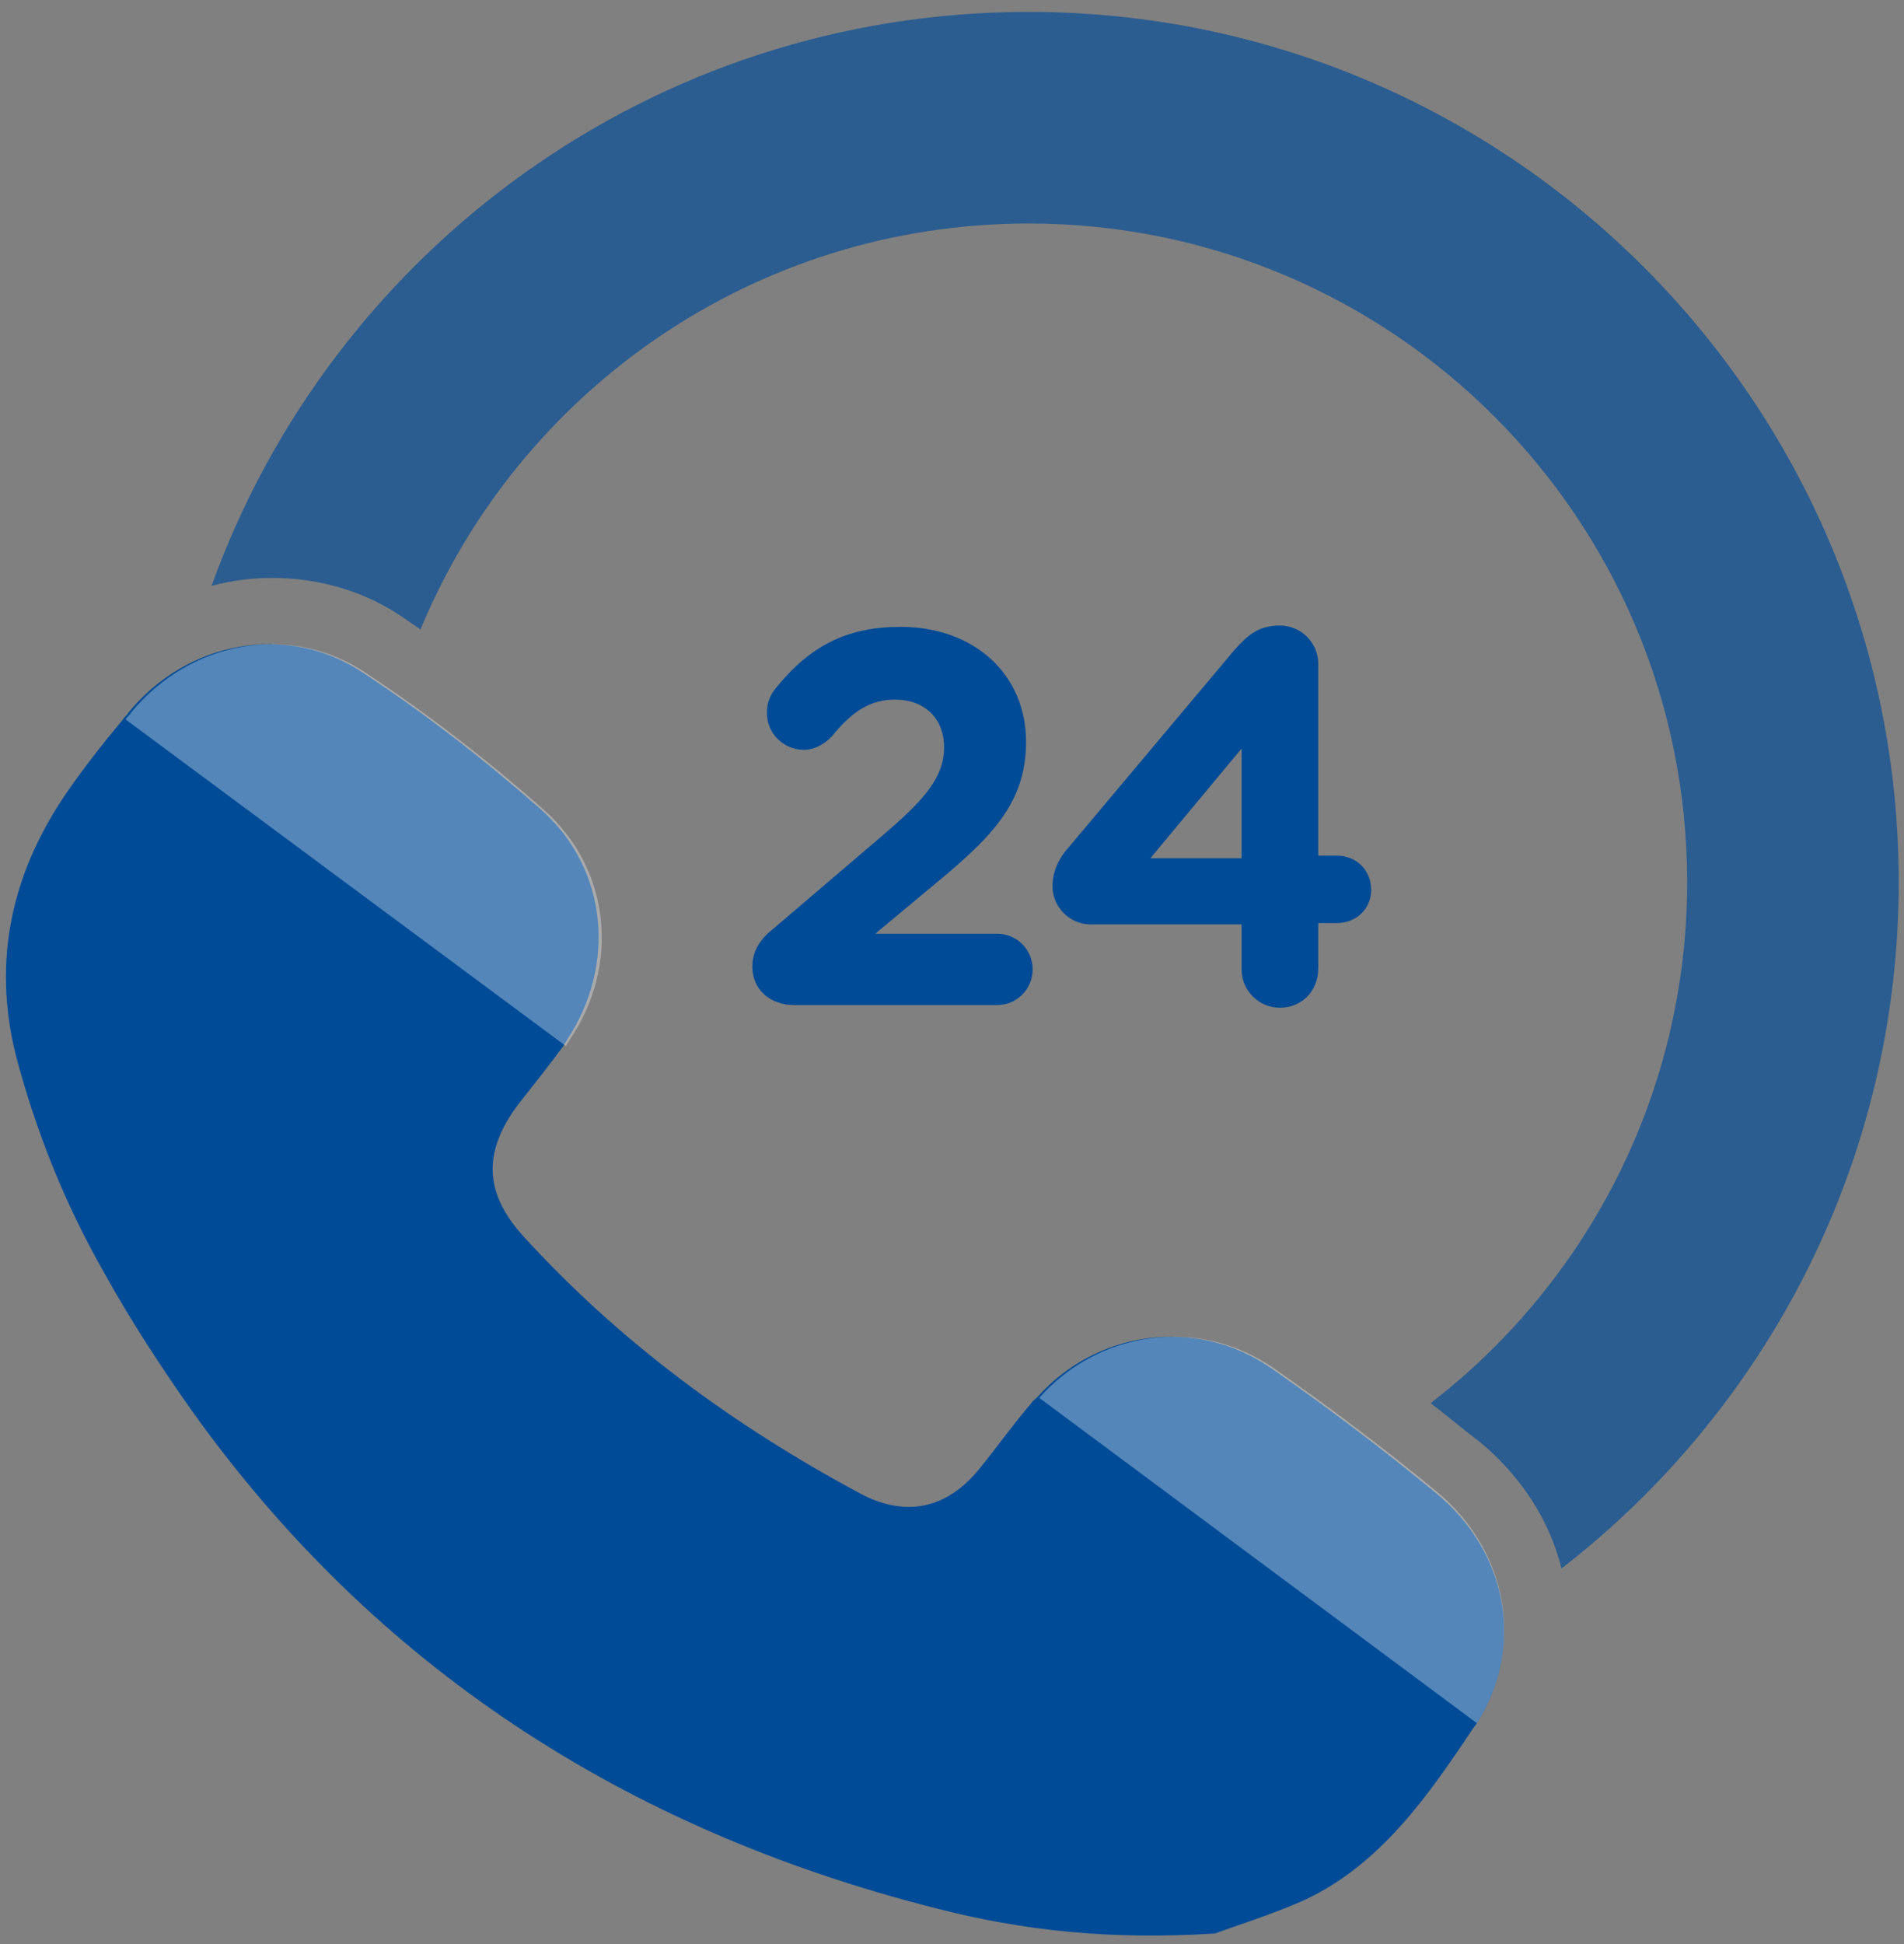
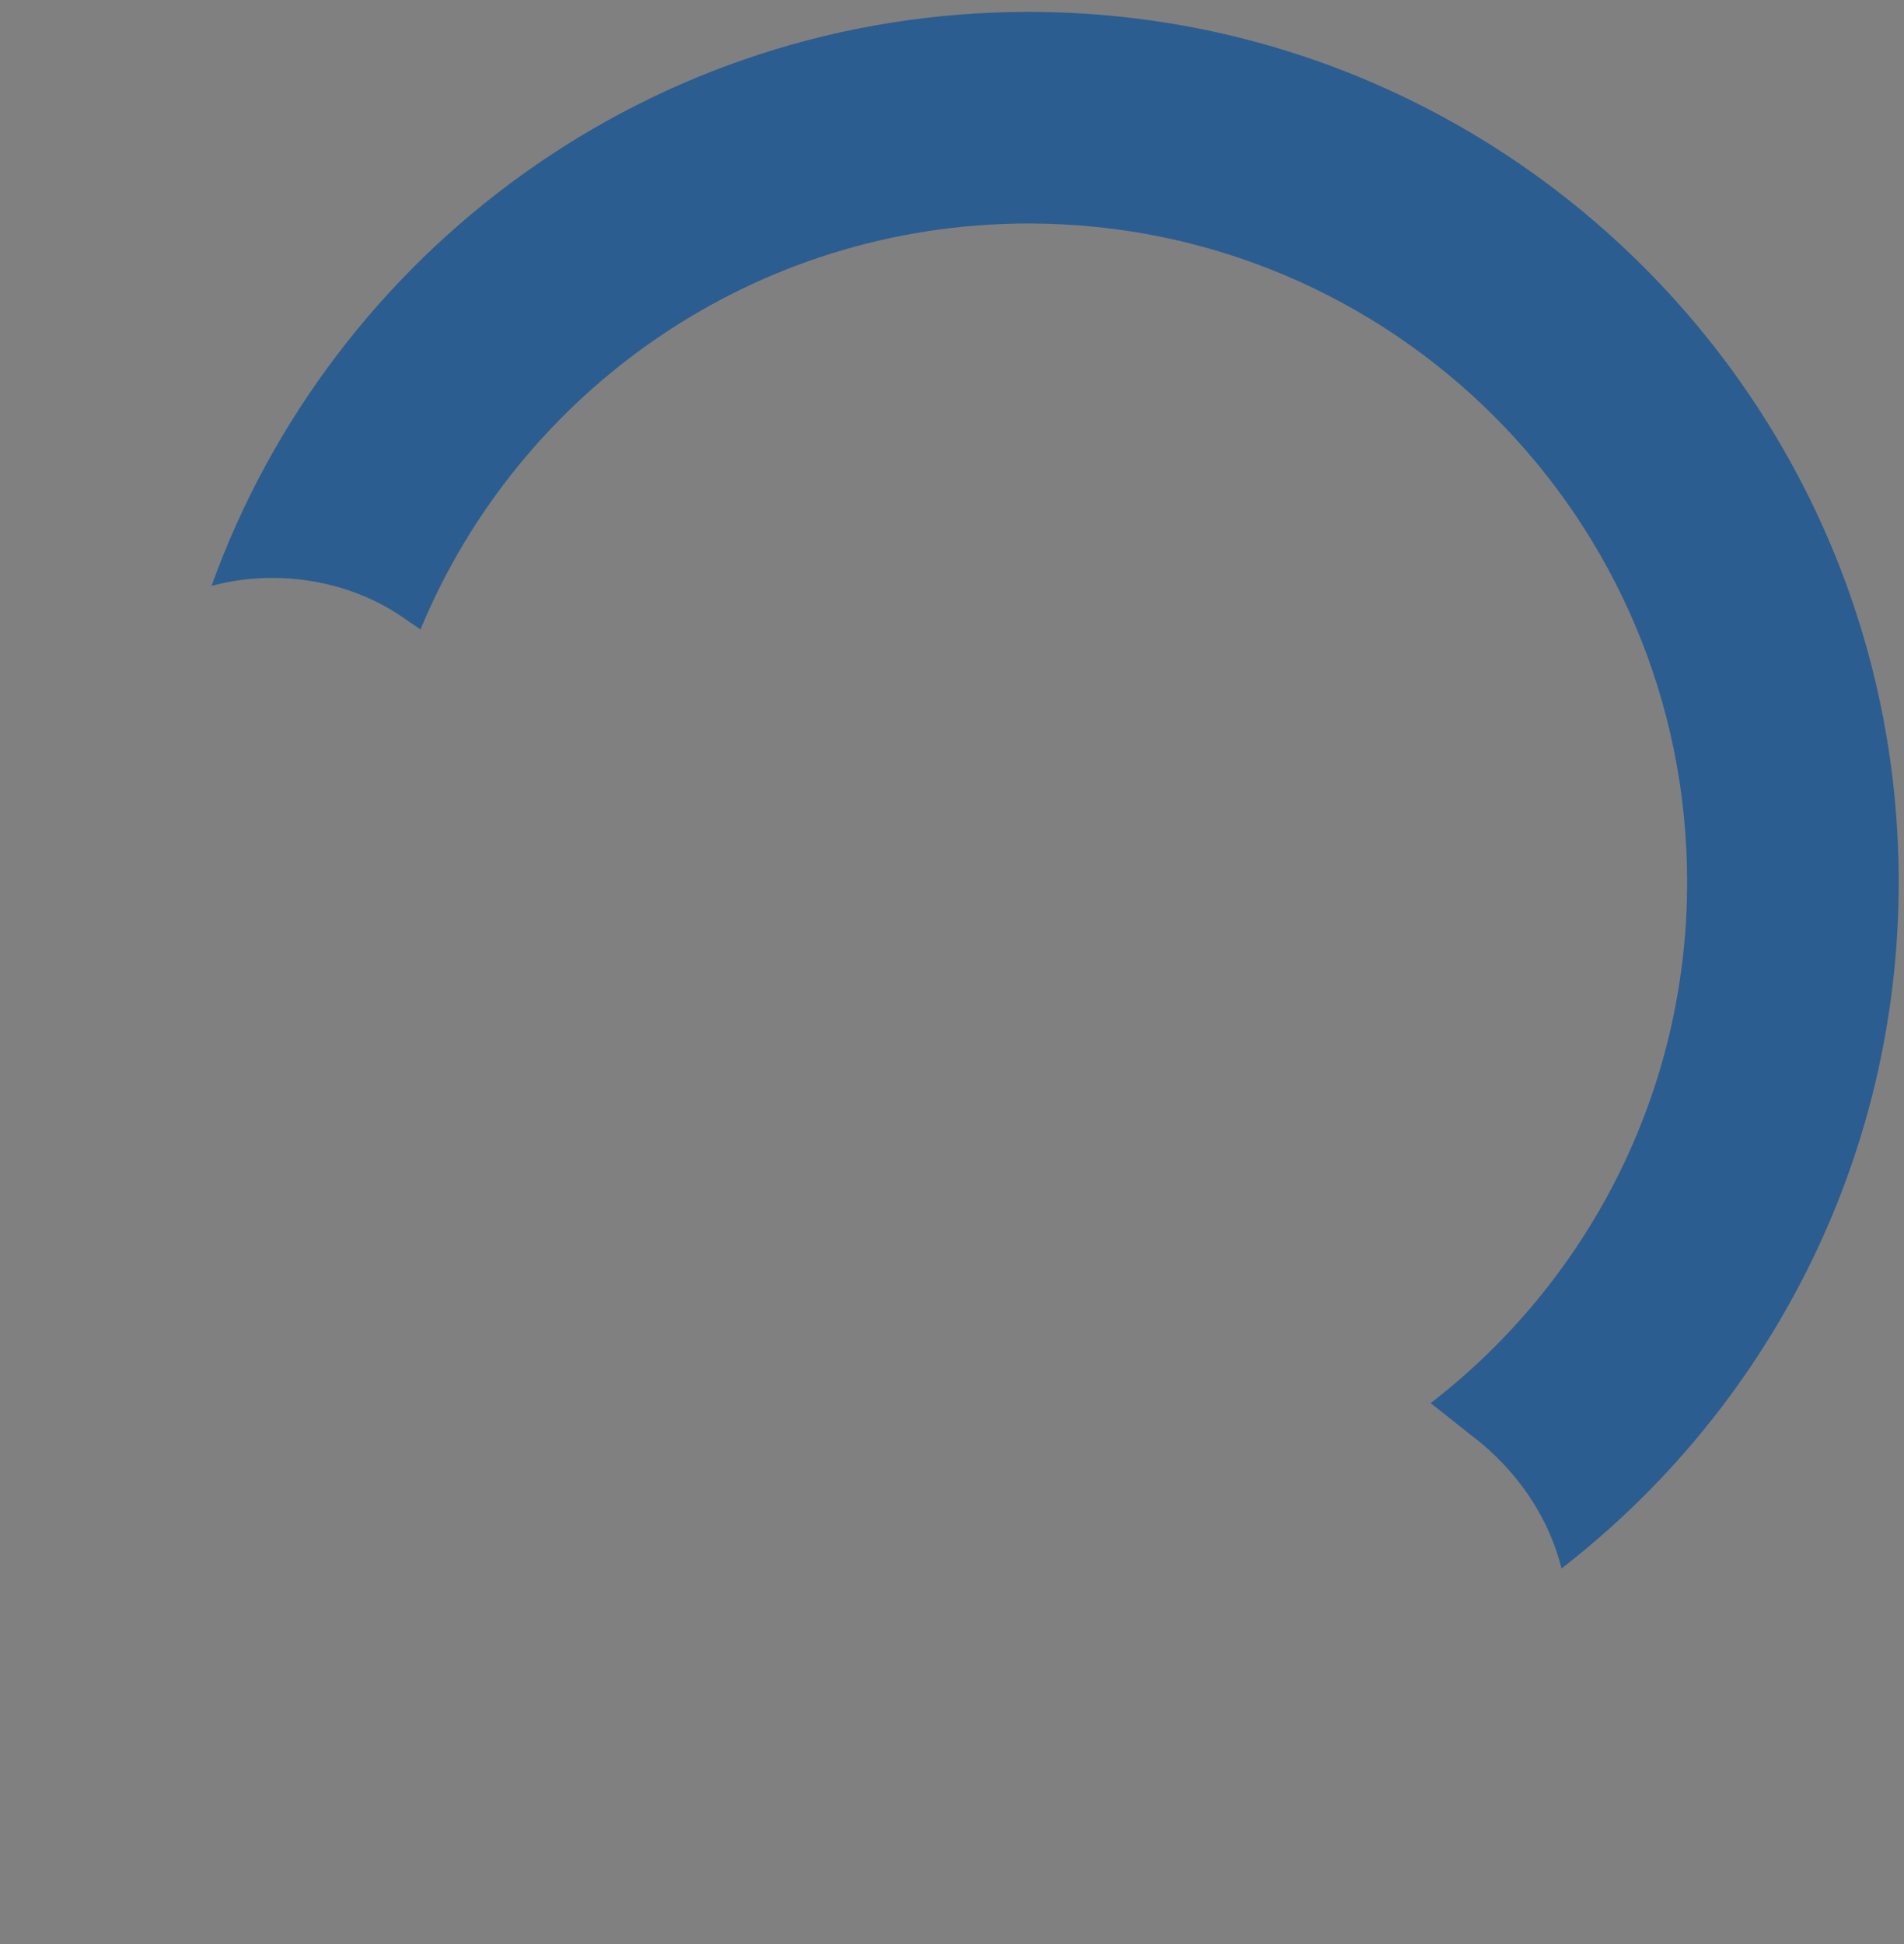
<svg xmlns="http://www.w3.org/2000/svg" version="1.1" id="Layer_1" x="0px" y="0px" viewBox="0 0 144 147" style="enable-background:new 0 0 144 147;" xml:space="preserve">
  <rect x="0" y="0" width="144" height="147" fill="#808080" stroke="none" />
  <style type="text/css">
	.st0{fill:#004B97;}
	.st1{opacity:0.66;fill:#004B97;enable-background:new    ;}
	.st2{opacity:0.33;fill:#FFFFFF;enable-background:new    ;}
</style>
  <title>Open_24-7</title>
  <desc>Created with Sketch.</desc>
  <g id="Group">
-     <path id="Shape" class="st0" d="M111.7,130.3c-0.1,0.1-0.2,0.3-0.3,0.4c-3.4,5.1-7,10.3-12.8,13c-2.5,1.1-5.1,1.9-6.7,2.5   c-7.9,0.5-14.5-0.2-21.1-1.9c-23.7-6-42.5-18.4-56.2-37.5c-2.4-3.4-4.7-6.9-6.8-10.7C4.9,91,2.7,85.5,1.2,79.8   C-0.6,72.6,0.9,66,5,60c1.3-1.9,2.8-3.8,4.3-5.6c0.1-0.2,0.3-0.3,0.4-0.5c4.4-5.4,12-6.9,17.8-3c4.7,3.1,9.2,6.6,13.4,10.3   c5.1,4.5,5.7,11.8,2,17.4c-0.1,0.2-0.2,0.3-0.3,0.5c-1.1,1.5-2.3,3-3.4,4.4c-2.7,3.6-2.6,6.7,0.4,10c7.3,8,15.9,14.3,25.4,19.4   c3.5,1.9,6.7,1.2,9.2-2c1.3-1.6,2.5-3.3,3.8-4.8c0.1-0.2,0.3-0.3,0.4-0.4c4.5-5.1,12.1-6.2,17.8-2.2c4.3,3,8.4,6.1,12.4,9.4   C114.1,117.4,115.3,124.6,111.7,130.3z" />
-     <path id="Shape_1_" class="st0" d="M60.1,76c-1.9,0-3.2-1.2-3.2-2.9c0-1.1,0.5-2,1.5-2.8l8.2-7c3.3-2.8,4.8-4.5,4.8-6.8   c0-2.2-1.5-3.6-3.7-3.6c-1.8,0-3.2,0.8-4.8,2.8c-0.6,0.6-1.3,1-2.1,1c-1.5,0-2.8-1.2-2.8-2.8c0-0.7,0.2-1.3,0.7-1.9   c2.6-3.2,5.4-4.6,9.4-4.6c5.6,0,9.5,3.6,9.5,8.7c0,4.7-2.7,7.3-7.2,11l-4.2,3.5h9.2c1.5,0,2.7,1.2,2.7,2.7S76.9,76,75.4,76H60.1z" />
-     <path id="Shape_2_" class="st0" d="M96.8,76.2c-1.6,0-2.9-1.3-2.9-2.9v-3.4H82.5c-1.6,0-2.9-1.3-2.9-2.9c0-1,0.4-2,1.2-2.9l12.6-15   c1-1.1,1.8-1.8,3.4-1.8s2.9,1.3,2.9,2.9v14.5h1.4c1.5,0,2.6,1.1,2.6,2.6c0,1.4-1.1,2.5-2.6,2.5h-1.4v3.4   C99.7,75,98.4,76.2,96.8,76.2z M93.9,64.9v-8.3L87,64.9H93.9z" />
    <path id="Shape_3_" class="st1" d="M77.8,0.9C49.3,0.9,25.1,19,16,44.3c1.5-0.4,3-0.6,4.6-0.6c3.5,0,7,1,9.9,3   c0.4,0.3,0.9,0.6,1.3,0.9c7.5-18.1,25.3-30.7,46-30.7c27.5,0,49.8,22.3,49.8,49.8c0,16-7.6,30.3-19.4,39.4c1.3,1,2.5,2,3.8,3   c3.1,2.6,5.2,5.9,6.1,9.5c15.5-12,25.5-30.8,25.5-51.9C143.6,30.4,114.1,0.9,77.8,0.9z" />
  </g>
-   <path id="Shape_4_" class="st2" d="M43.1,78.6c-0.1,0.2-0.2,0.3-0.3,0.5L9.5,54.4c0.1-0.2,0.3-0.3,0.4-0.5c4.4-5.4,12-6.9,17.8-3  c4.7,3.1,9.2,6.6,13.4,10.3C46.2,65.7,46.9,73,43.1,78.6z" />
-   <path id="Shape_5_" class="st2" d="M111.7,130.3l-33.1-24.6c4.5-5.1,12.1-6.2,17.8-2.2c4.3,3,8.4,6.1,12.4,9.4  C114.1,117.4,115.3,124.6,111.7,130.3z" />
</svg>